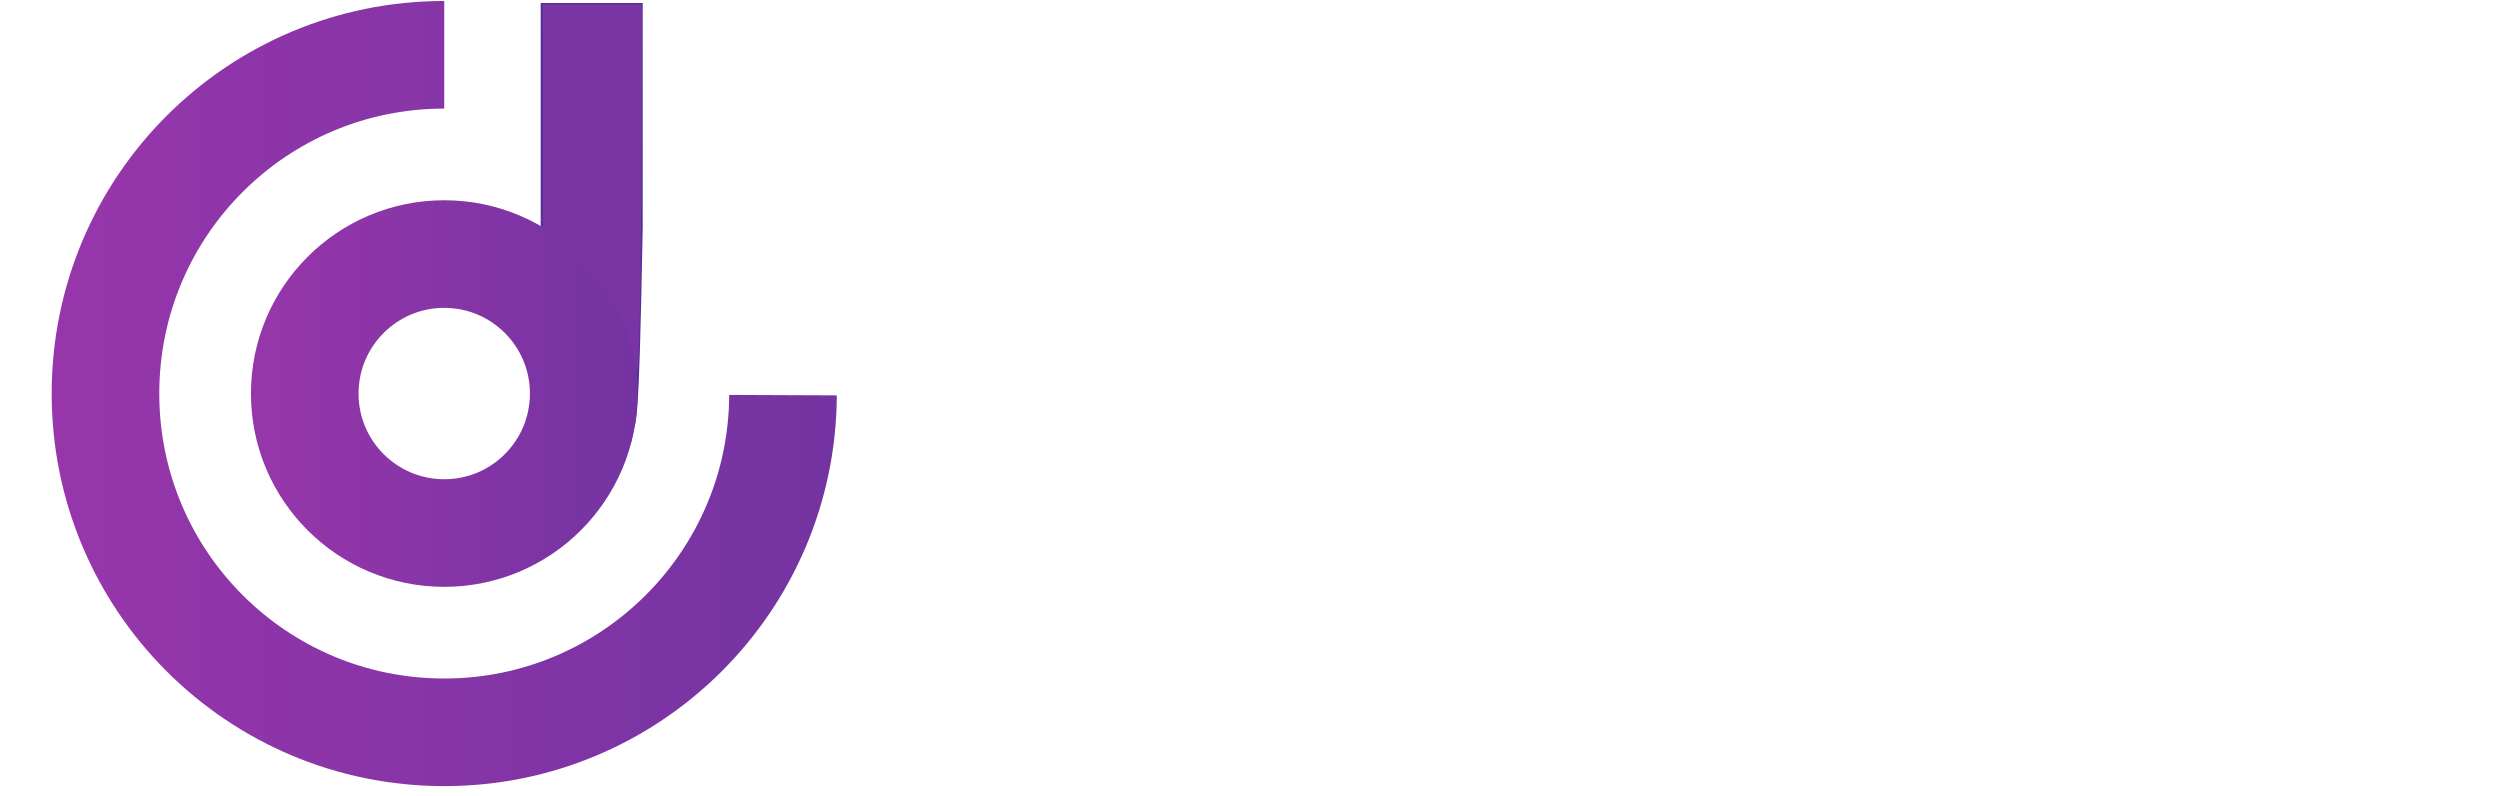
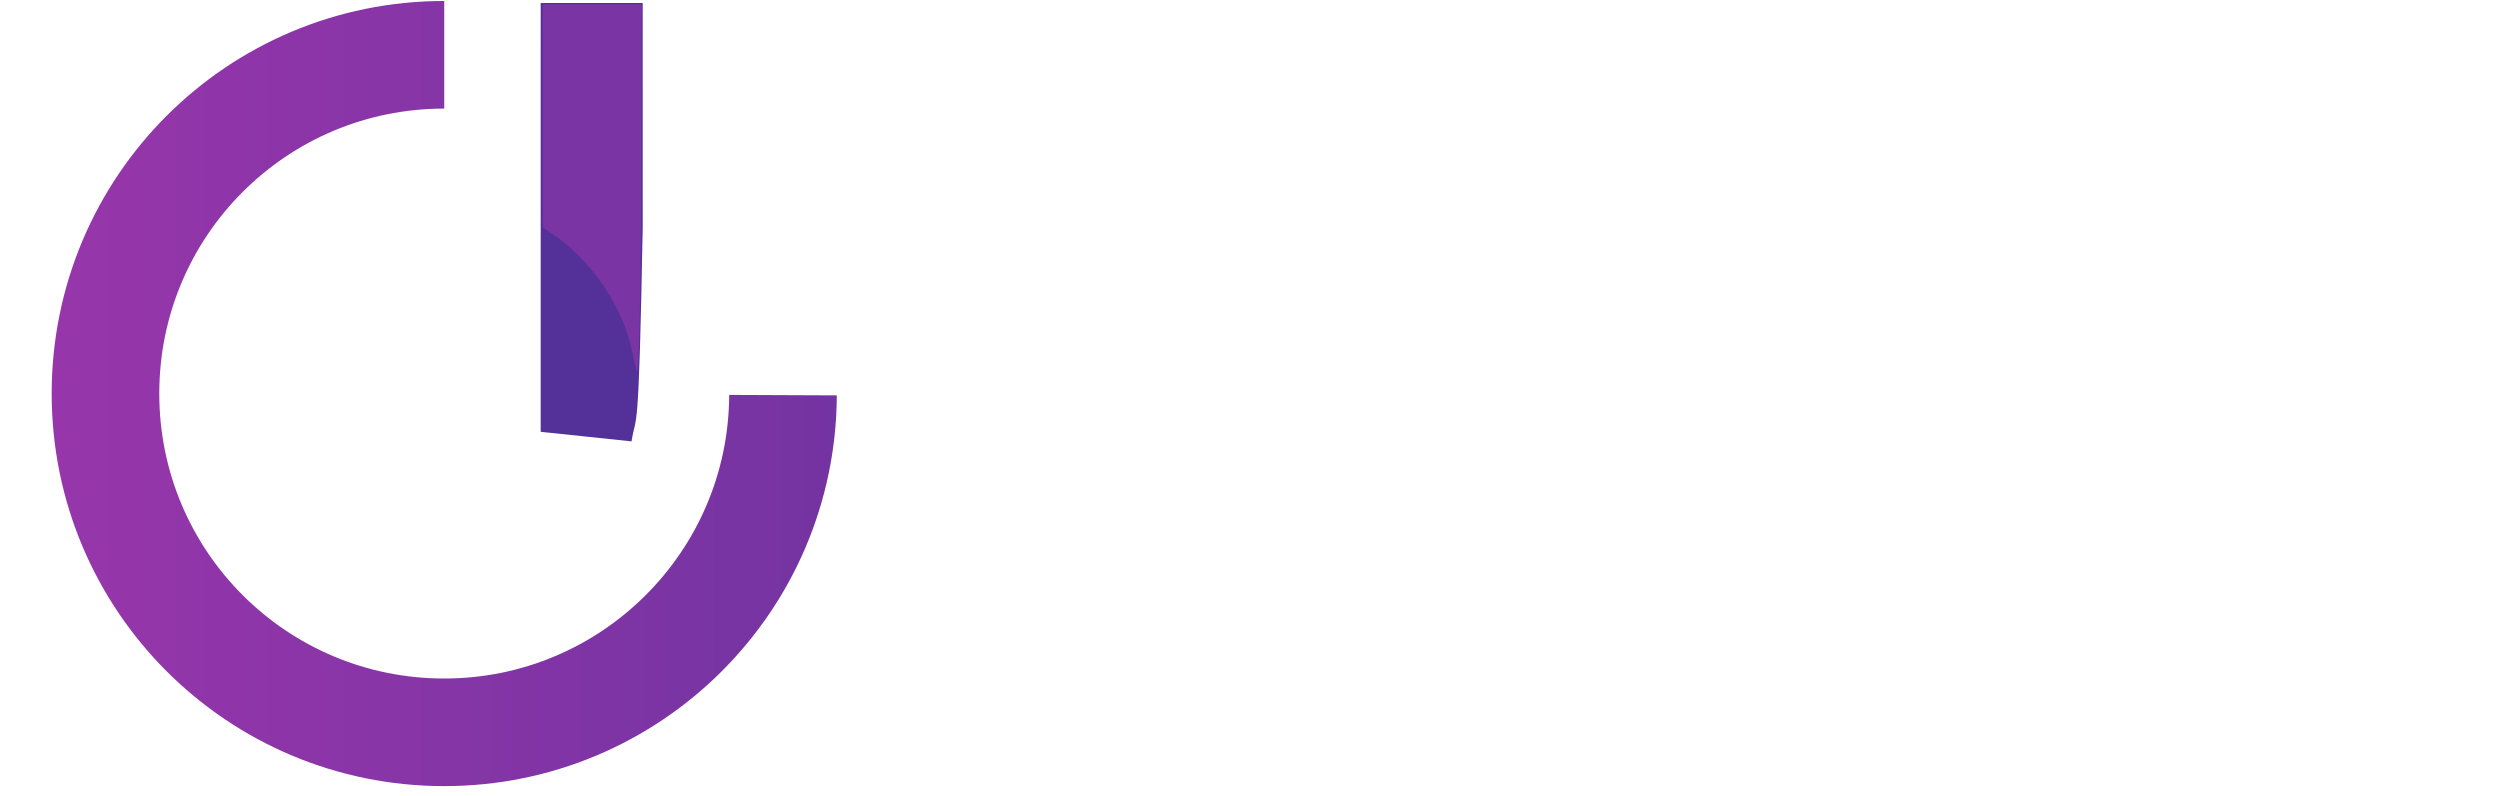
<svg xmlns="http://www.w3.org/2000/svg" xmlns:ns1="http://sodipodi.sourceforge.net/DTD/sodipodi-0.dtd" xmlns:ns2="http://www.inkscape.org/namespaces/inkscape" version="1.1" id="svg3396" ns1:docname="disabilitycareers_noname.org.svg" ns2:version="0.91 r13725" x="0px" y="0px" viewBox="0 156 600 191" enable-background="new 0 156 600 191" xml:space="preserve">
  <defs id="defs3440" />
  <ns1:namedview pagecolor="#ffffff" bordercolor="#666666" borderopacity="1" objecttolerance="10" gridtolerance="10" guidetolerance="10" ns2:pageopacity="0" ns2:pageshadow="2" ns2:window-width="1600" ns2:window-height="877" id="namedview3438" showgrid="false" ns2:zoom="1.7283333" ns2:cx="300" ns2:cy="95.5" ns2:window-x="-8" ns2:window-y="172" ns2:window-maximized="1" ns2:current-layer="g3356" />
  <g id="g3406" transform="matrix(1.913,0,0,1.913,-301.043,-233.728)">
    <path id="path3420" ns2:connector-curvature="0" d="m 225.2,257.9 0,-53.8 6.4,0 6.4,0 0,28.1 c -0.5,27.6 -0.8,23.1 -1.4,26.9" style="fill:#543199" />
    <g id="g3340">
      <linearGradient id="circle3347_1_" gradientUnits="userSpaceOnUse" x1="255.227" y1="248.31" x2="303.727" y2="248.31" gradientTransform="matrix(1.913,0,0,-1.913,-299.308,727.942)">
        <stop offset="0" style="stop-color:#9736AB" id="stop3409" />
        <stop offset="1" style="stop-color:#543199" id="stop3411" />
      </linearGradient>
-       <circle id="circle3347" stroke-miterlimit="10" cx="213.1" cy="253.1" r="17.5" style="fill:none;stroke:url(#circle3347_1_);stroke-width:13.5;stroke-miterlimit:10" />
      <linearGradient id="path3354_1_" gradientUnits="userSpaceOnUse" x1="242.155" y1="248.31" x2="340.655" y2="248.31" gradientTransform="matrix(1.913,0,0,-1.913,-299.308,727.942)">
        <stop offset="0" style="stop-color:#9736AB" id="stop3415" />
        <stop offset="1" style="stop-color:#543199" id="stop3417" />
      </linearGradient>
      <path id="path3354" ns2:connector-curvature="0" stroke-miterlimit="10" d="m 213.1,210.6 c -23.5,0 -42.5,19 -42.5,42.5 0,23.5 19,42.5 42.5,42.5 23.4,0 42.4,-18.9 42.5,-42.3" style="fill:none;stroke:url(#path3354_1_);stroke-width:13.5;stroke-miterlimit:10" />
    </g>
    <g id="g3356" />
    <path d="m 152.582,88.904 c -0.204,-0.796 -0.672,-2.94 -1.039,-4.764 -2.089,-10.385 -9.702,-21.74 -18.633,-27.794 l -2.755,-1.867 -0.015,-26.76 -0.015,-26.76 11.861,0 11.861,0 -0.077,33.414 c -0.081,35.009 -0.559,56.98 -1.188,54.532 z" id="path3444" ns2:connector-curvature="0" transform="matrix(0.523,0,0,0.523,157.408,203.78)" style="fill:#7a34a3;fill-opacity:1" />
  </g>
</svg>